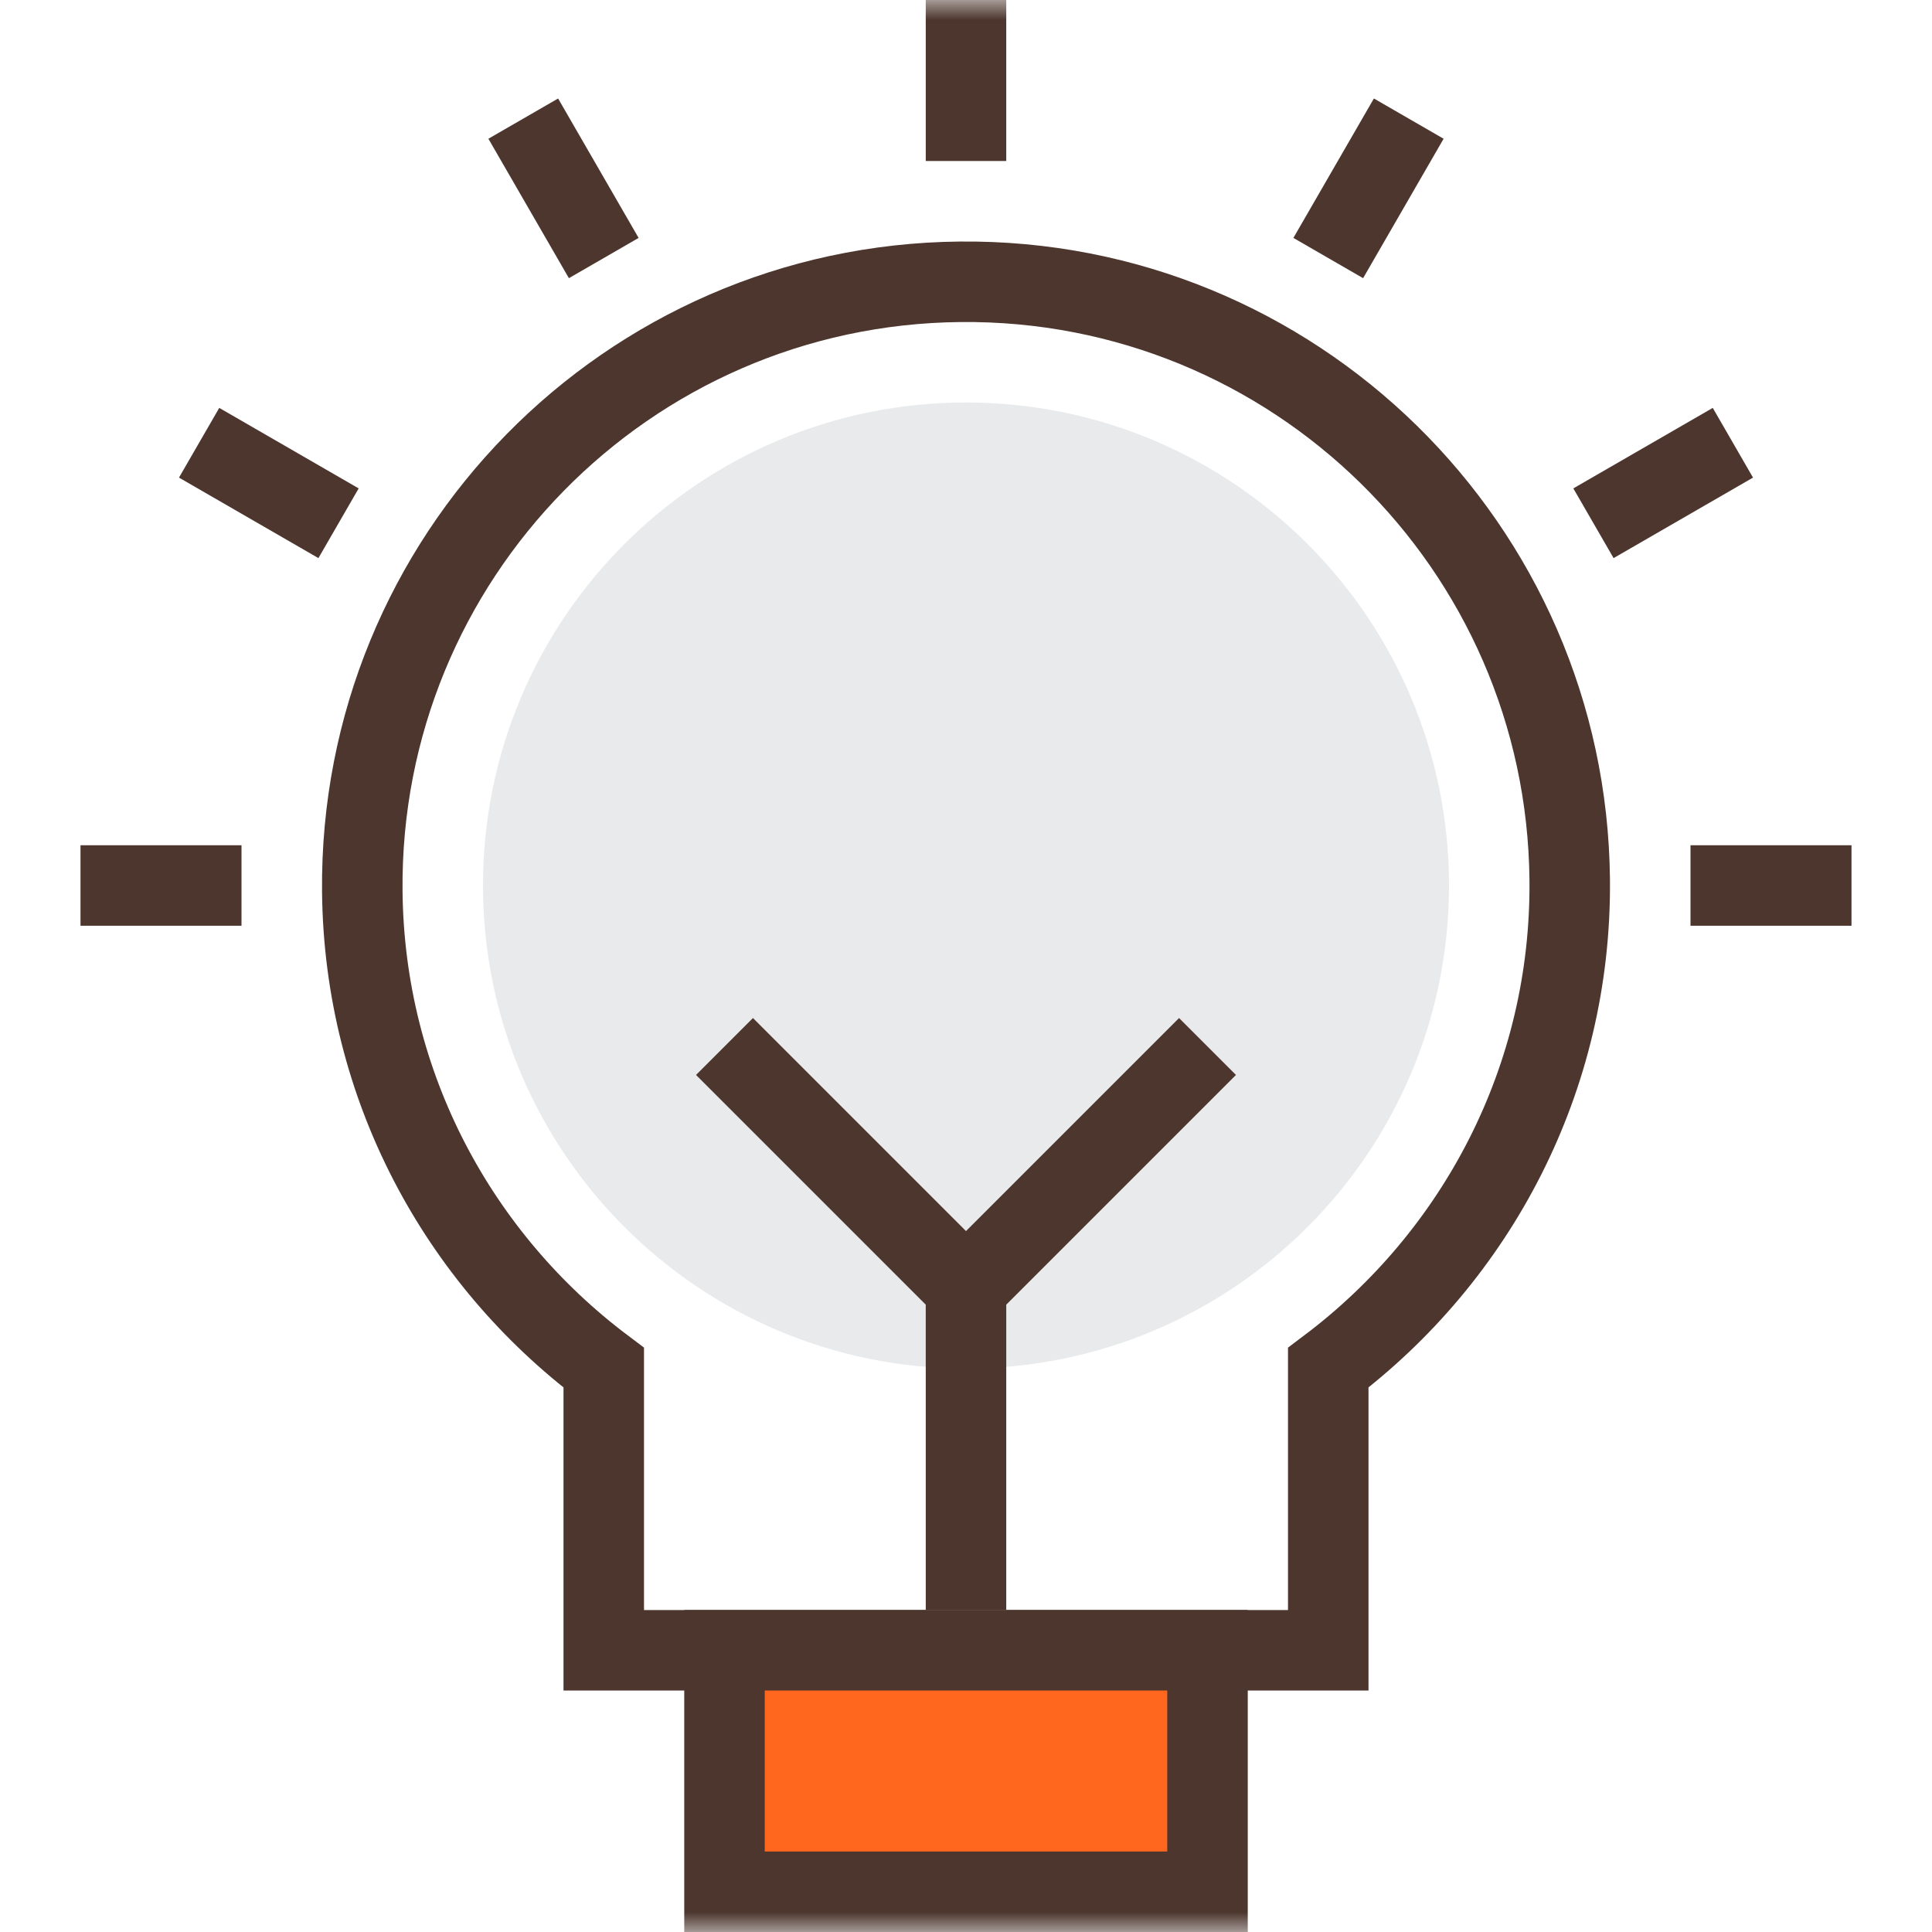
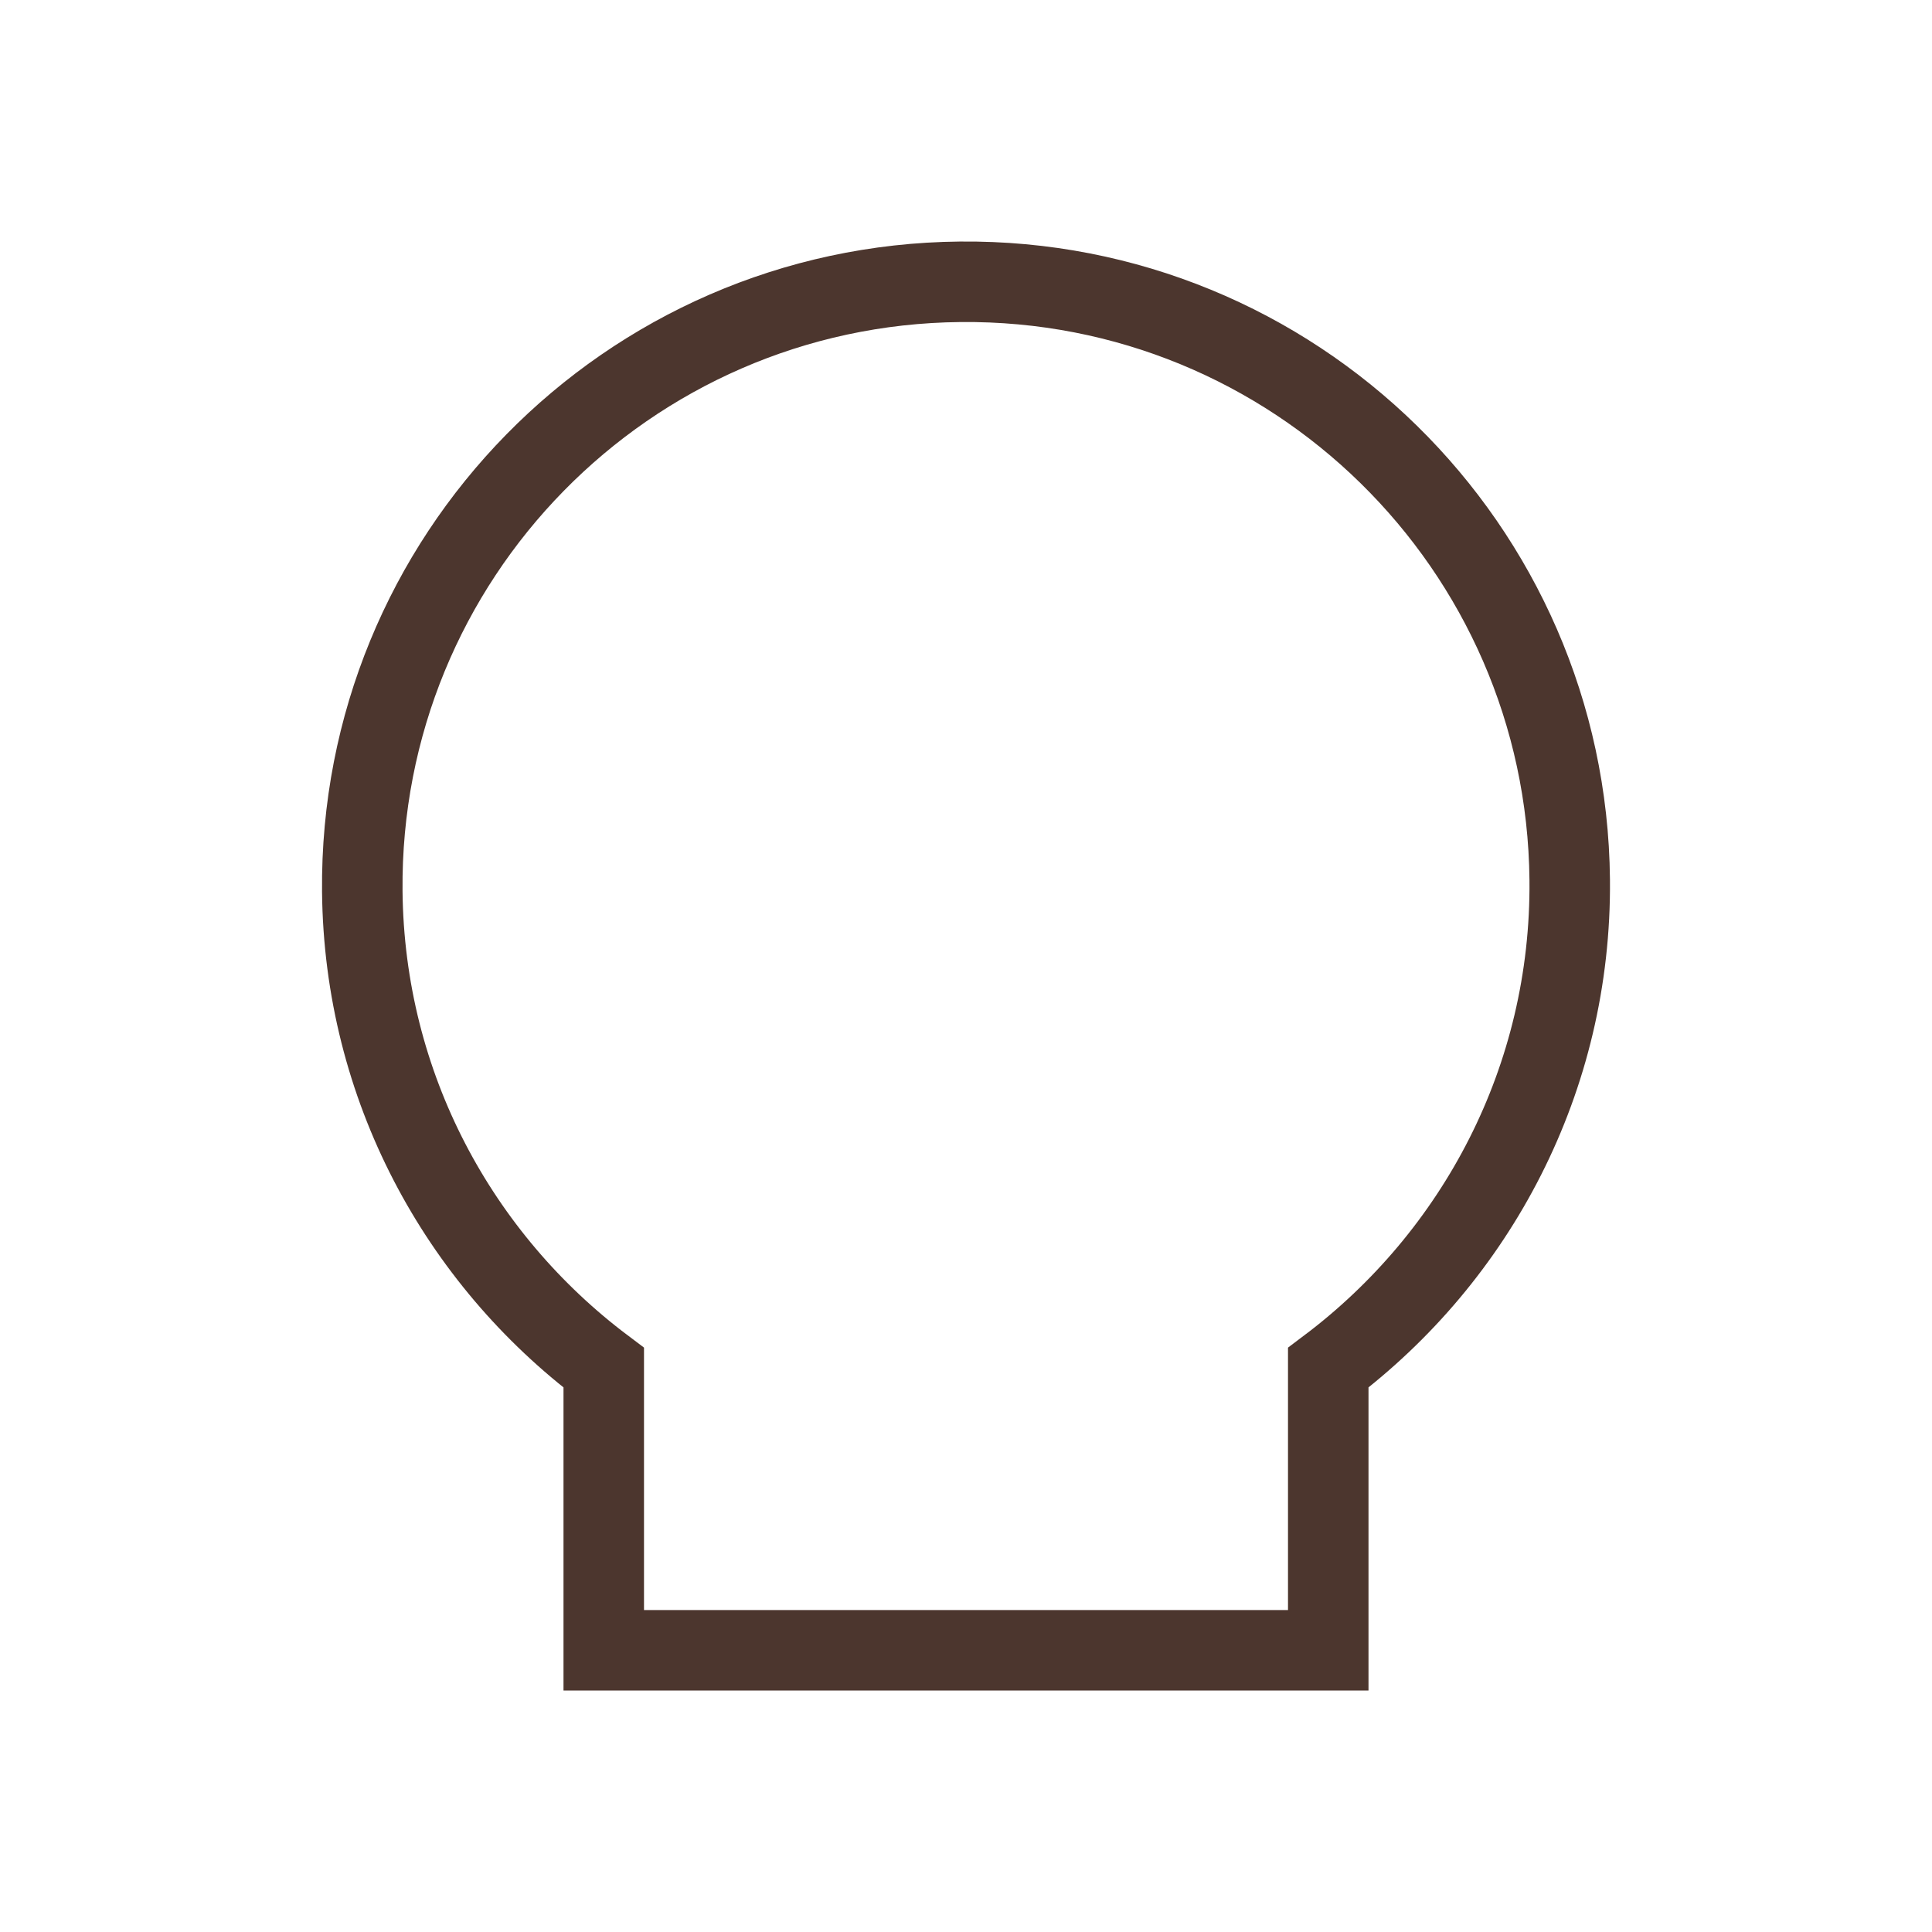
<svg xmlns="http://www.w3.org/2000/svg" width="48" height="48" viewBox="0 0 48 48" fill="none">
  <g id="ç¼ç»">
    <g id="ç¼ç»_2">
-       <path id="Fill 2" fill-rule="evenodd" clip-rule="evenodd" d="M36 22C36 28.627 30.627 34 24 34C17.373 34 12 28.627 12 22C12 15.373 17.373 10 24 10C30.627 10 36 15.373 36 22" fill="#E9EAEB" />
      <path id="Stroke 4" fill-rule="evenodd" clip-rule="evenodd" d="M38.999 21.855C38.919 13.572 32.139 6.92 23.855 7.001C15.571 7.081 8.921 13.861 9.001 22.145C9.048 26.997 11.401 31.273 15 33.98V41.001H33V33.98C36.677 31.212 39.047 26.809 38.999 21.855Z" stroke="#4C362E" stroke-width="2" stroke-linecap="round" />
      <mask id="mask0_0_11091" style="mask-type:alpha" maskUnits="userSpaceOnUse" x="0" y="0" width="48" height="48">
-         <path id="Clip 7" fill-rule="evenodd" clip-rule="evenodd" d="M0 48H48V0H0V48Z" fill="white" />
-       </mask>
+         </mask>
      <g mask="url(#mask0_0_11091)">
        <path id="Fill 6" fill-rule="evenodd" clip-rule="evenodd" d="M18 47H30V41H18V47Z" fill="#FF671F" />
        <path id="Stroke 8" fill-rule="evenodd" clip-rule="evenodd" d="M18 47H30V41H18V47Z" stroke="#4C362E" stroke-width="2" />
        <path id="Fill 9" fill-rule="evenodd" clip-rule="evenodd" d="M23 4H25V0H23V4Z" fill="#4C362E" />
        <path id="Fill 10" fill-rule="evenodd" clip-rule="evenodd" d="M33.866 6.911L32.134 5.911L34.134 2.447L35.866 3.447L33.866 6.911Z" fill="#4C362E" />
        <path id="Fill 11" fill-rule="evenodd" clip-rule="evenodd" d="M40.089 13.866L39.089 12.134L42.553 10.134L43.553 11.866L40.089 13.866Z" fill="#4C362E" />
        <path id="Fill 12" fill-rule="evenodd" clip-rule="evenodd" d="M42 23H46V21H42V23Z" fill="#4C362E" />
        <path id="Fill 13" fill-rule="evenodd" clip-rule="evenodd" d="M15.866 5.911L14.134 6.911L12.134 3.447L13.866 2.447L15.866 5.911Z" fill="#4C362E" />
        <path id="Fill 14" fill-rule="evenodd" clip-rule="evenodd" d="M8.911 12.134L7.911 13.866L4.447 11.866L5.447 10.134L8.911 12.134Z" fill="#4C362E" />
-         <path id="Fill 15" fill-rule="evenodd" clip-rule="evenodd" d="M2 23H6V21H2V23Z" fill="#4C362E" />
        <path id="Stroke 16" d="M24 40V32L18 26" stroke="#4C362E" stroke-width="2" />
-         <path id="Stroke 17" d="M30 26L24 32" stroke="#4C362E" stroke-width="2" />
      </g>
    </g>
  </g>
</svg>